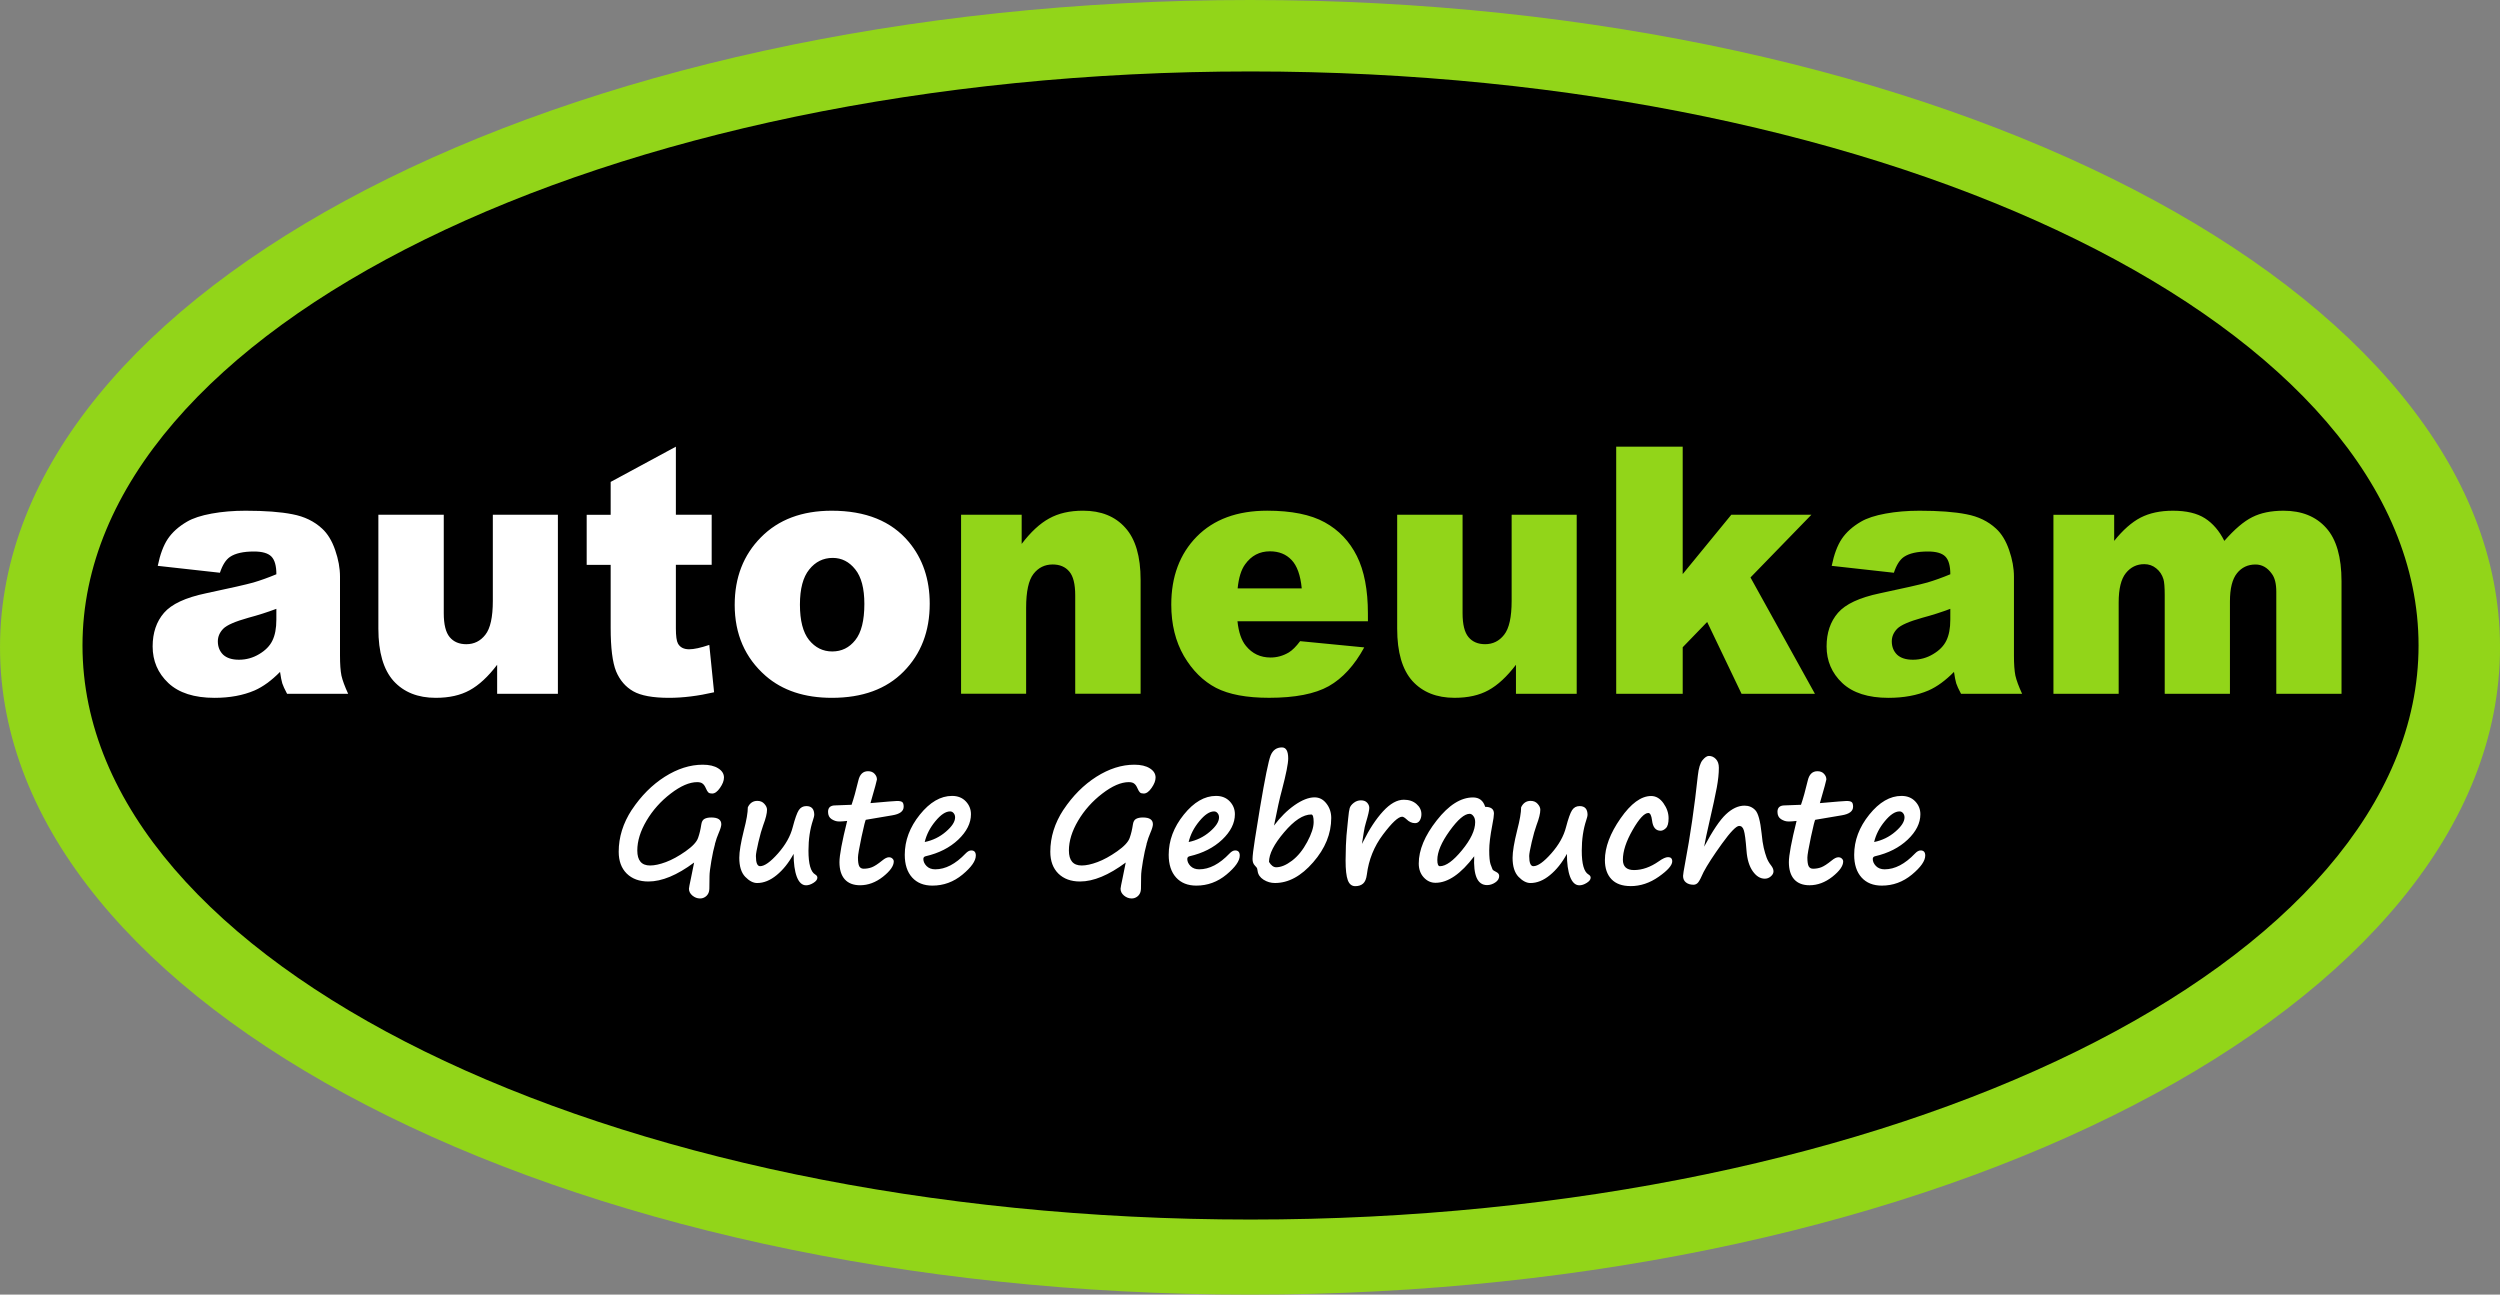
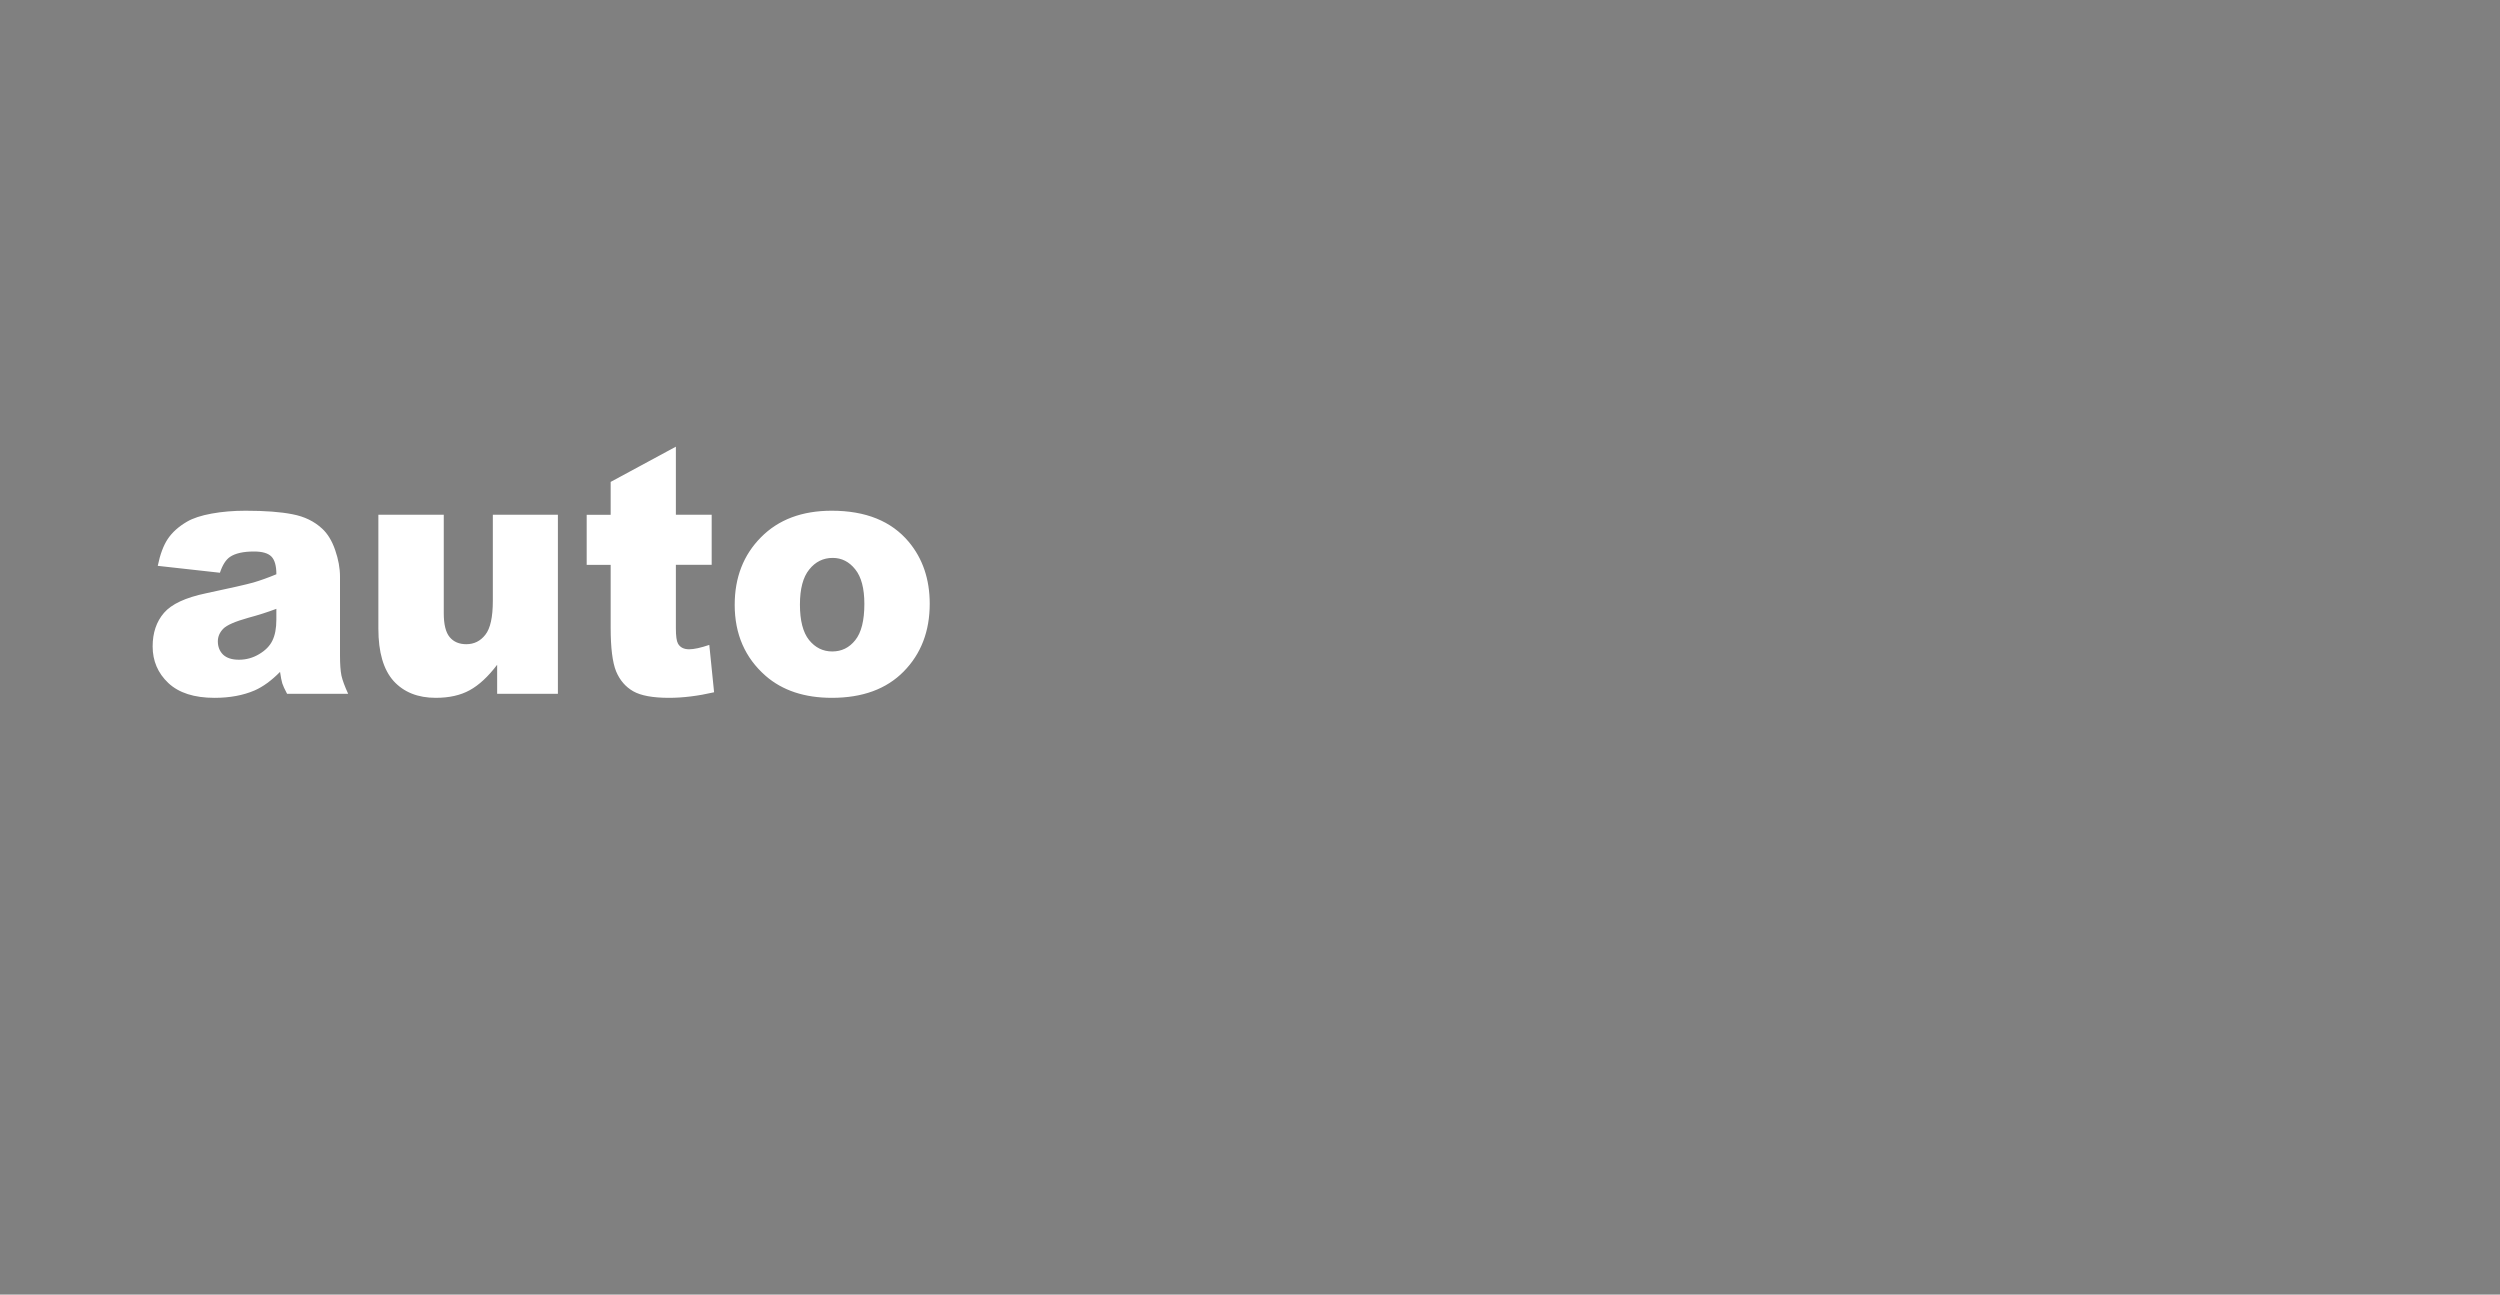
<svg xmlns="http://www.w3.org/2000/svg" xmlns:ns1="http://www.inkscape.org/namespaces/inkscape" xmlns:ns2="http://sodipodi.sourceforge.net/DTD/sodipodi-0.dtd" width="162.468mm" height="84.133mm" viewBox="0 0 162.468 84.133" version="1.1" id="svg1" xml:space="preserve" ns1:version="1.4 (86a8ad7, 2024-10-11)" ns2:docname="guteGebrauchte_pfad.svg" ns1:export-filename="autoneukam_GuteGebrauchte32.svg" ns1:export-xdpi="600" ns1:export-ydpi="600">
  <rect x="0" y="0" width="162.468" height="84.133" fill="#808080" stroke="none" />
  <ns2:namedview id="namedview1" pagecolor="#ffffff" bordercolor="#000000" borderopacity="0.25" ns1:showpageshadow="2" ns1:pageopacity="0.0" ns1:pagecheckerboard="0" ns1:deskcolor="#d1d1d1" ns1:document-units="mm" ns1:zoom="1.0267829" ns1:cx="201.11359" ns1:cy="141.70474" ns1:window-width="1920" ns1:window-height="1017" ns1:window-x="-8" ns1:window-y="-8" ns1:window-maximized="1" ns1:current-layer="text219789">
    <ns1:page x="0" y="0" width="162.468" height="84.133" id="page2" margin="0" bleed="0" />
  </ns2:namedview>
  <defs id="defs1" />
  <g ns1:label="Ebene 1" ns1:groupmode="layer" id="layer1" style="display:inline" transform="translate(-28.109,-105.125)">
-     <path id="path219798" style="fill:#92d519;stroke-width:0.473" d="m 190.578,147.192 c 0,23.233 -36.37,42.067 -81.234,42.067 -44.864,0 -81.234,-18.834 -81.234,-42.067 -7e-6,-23.233 36.37,-42.067 81.234,-42.067 44.864,0 81.234,18.834 81.234,42.067 z" ns2:nodetypes="sssss" />
-     <path id="path219798-7" style="stroke-width:0.43" d="m 185.284,147.074 c 0,20.604 -33.985,37.306 -75.907,37.306 -41.922,0 -75.907,-16.703 -75.907,-37.306 0,-20.604 33.985,-37.306 75.907,-37.306 41.922,0 75.907,16.703 75.907,37.306 z" ns2:nodetypes="sssss" />
-     <path style="font-weight:bold;font-size:10.159px;font-family:'Segoe Print';-inkscape-font-specification:'Segoe Print Bold';fill:#ffffff;stroke-width:0.762" d="m 74.719,159.661 h 0.005 c -0.079,0.271 -0.159,0.637 -0.238,1.096 -0.079,0.456 -0.119,0.787 -0.119,0.992 0,0.38 -0.003,0.643 -0.01,0.789 -0.003,0.145 -0.033,0.265 -0.089,0.357 -0.056,0.093 -0.129,0.164 -0.218,0.213 -0.089,0.053 -0.19,0.079 -0.303,0.079 -0.179,0 -0.344,-0.063 -0.496,-0.188 -0.149,-0.126 -0.223,-0.273 -0.223,-0.441 0,-0.056 0.046,-0.298 0.139,-0.724 0.083,-0.38 0.149,-0.706 0.198,-0.977 -1.108,0.82 -2.1,1.23 -2.976,1.23 -0.592,0 -1.063,-0.172 -1.414,-0.516 -0.347,-0.344 -0.521,-0.815 -0.521,-1.414 0,-0.946 0.284,-1.853 0.853,-2.723 v 0.005 c 0.605,-0.906 1.319,-1.62 2.143,-2.143 0.827,-0.522 1.652,-0.784 2.475,-0.784 0.427,0 0.764,0.079 1.012,0.238 0.248,0.155 0.372,0.354 0.372,0.595 0,0.202 -0.086,0.425 -0.258,0.67 -0.169,0.245 -0.339,0.367 -0.511,0.367 -0.109,0 -0.19,-0.021 -0.243,-0.065 -0.053,-0.046 -0.107,-0.136 -0.164,-0.268 -0.063,-0.149 -0.136,-0.253 -0.218,-0.312 -0.079,-0.063 -0.197,-0.094 -0.352,-0.094 -0.503,0 -1.078,0.248 -1.726,0.744 -0.645,0.493 -1.169,1.078 -1.572,1.756 -0.4,0.675 -0.6,1.319 -0.6,1.934 0,0.648 0.278,0.972 0.833,0.972 0.288,0 0.632,-0.074 1.032,-0.223 0.4,-0.149 0.827,-0.382 1.28,-0.699 0.453,-0.317 0.724,-0.607 0.813,-0.868 0.093,-0.261 0.162,-0.549 0.208,-0.863 0.026,-0.185 0.094,-0.308 0.203,-0.367 0.112,-0.063 0.263,-0.094 0.451,-0.094 0.433,0 0.65,0.147 0.65,0.441 0,0.116 -0.056,0.304 -0.169,0.565 -0.089,0.198 -0.172,0.438 -0.248,0.719 z m 5.124,0.635 c -0.317,0.579 -0.686,1.038 -1.106,1.379 -0.417,0.341 -0.84,0.511 -1.27,0.511 -0.255,0 -0.513,-0.134 -0.774,-0.402 -0.258,-0.268 -0.387,-0.68 -0.387,-1.235 0,-0.394 0.099,-0.987 0.298,-1.781 0.172,-0.655 0.258,-1.152 0.258,-1.493 0.132,-0.278 0.339,-0.417 0.62,-0.417 0.192,0 0.344,0.065 0.456,0.193 0.116,0.126 0.174,0.253 0.174,0.382 0,0.235 -0.083,0.569 -0.248,1.002 -0.096,0.258 -0.2,0.623 -0.312,1.096 -0.109,0.47 -0.164,0.77 -0.164,0.903 0,0.44 0.091,0.66 0.273,0.66 0.288,0 0.676,-0.276 1.166,-0.828 0.489,-0.552 0.809,-1.118 0.957,-1.696 0.149,-0.565 0.281,-0.936 0.397,-1.111 0.116,-0.175 0.279,-0.263 0.491,-0.263 0.344,0 0.516,0.192 0.516,0.575 0,0.056 -0.028,0.169 -0.084,0.337 -0.195,0.585 -0.293,1.245 -0.293,1.979 0,0.86 0.145,1.374 0.436,1.543 0.096,0.056 0.144,0.126 0.144,0.208 0,0.119 -0.084,0.231 -0.253,0.337 -0.169,0.106 -0.329,0.159 -0.481,0.159 -0.261,0 -0.463,-0.184 -0.605,-0.551 -0.139,-0.37 -0.208,-0.866 -0.208,-1.488 z m 4.707,-2.212 c -0.03,0 -0.124,0.369 -0.283,1.106 -0.155,0.737 -0.233,1.184 -0.233,1.339 0,0.271 0.028,0.461 0.084,0.57 0.06,0.106 0.155,0.159 0.288,0.159 0.185,0 0.362,-0.031 0.531,-0.094 0.172,-0.066 0.397,-0.212 0.675,-0.436 0.172,-0.142 0.317,-0.213 0.436,-0.213 0.096,0 0.172,0.028 0.228,0.084 0.06,0.053 0.089,0.116 0.089,0.188 0,0.291 -0.235,0.622 -0.704,0.992 -0.47,0.367 -0.966,0.551 -1.488,0.551 -0.436,0 -0.77,-0.129 -1.002,-0.387 -0.228,-0.258 -0.342,-0.628 -0.342,-1.111 0,-0.446 0.167,-1.338 0.501,-2.674 -0.212,0.023 -0.359,0.035 -0.441,0.035 h -0.104 c -0.152,0 -0.308,-0.05 -0.466,-0.149 -0.155,-0.099 -0.233,-0.258 -0.233,-0.476 0,-0.278 0.157,-0.417 0.471,-0.417 l 1.061,-0.04 c 0.139,-0.4 0.286,-0.924 0.441,-1.572 0.093,-0.403 0.303,-0.605 0.63,-0.605 0.182,0 0.324,0.056 0.427,0.169 0.103,0.109 0.154,0.231 0.154,0.367 0,0.053 -0.141,0.564 -0.422,1.533 1.052,-0.093 1.629,-0.139 1.731,-0.139 0.175,0 0.291,0.026 0.347,0.079 0.056,0.05 0.084,0.147 0.084,0.293 0,0.294 -0.25,0.481 -0.749,0.56 z m 7.158,2.321 c 0,0.344 -0.289,0.756 -0.868,1.235 -0.579,0.476 -1.232,0.714 -1.959,0.714 -0.559,0 -0.999,-0.175 -1.319,-0.526 -0.321,-0.354 -0.481,-0.845 -0.481,-1.473 0,-0.926 0.327,-1.794 0.982,-2.604 0.655,-0.81 1.354,-1.215 2.098,-1.215 0.37,0 0.668,0.117 0.893,0.352 0.225,0.235 0.337,0.514 0.337,0.838 0,0.575 -0.276,1.124 -0.828,1.647 -0.552,0.519 -1.26,0.878 -2.123,1.076 -0.099,0.023 -0.149,0.083 -0.149,0.179 0,0.159 0.069,0.311 0.208,0.456 0.142,0.142 0.331,0.213 0.565,0.213 0.665,0 1.324,-0.342 1.979,-1.027 0.126,-0.132 0.248,-0.198 0.367,-0.198 0.198,0 0.298,0.111 0.298,0.332 z m -3.328,-0.878 c 0.522,-0.106 0.982,-0.329 1.379,-0.67 0.4,-0.341 0.6,-0.65 0.6,-0.928 0,-0.109 -0.031,-0.2 -0.094,-0.273 -0.06,-0.076 -0.137,-0.114 -0.233,-0.114 -0.288,0 -0.607,0.212 -0.957,0.635 -0.351,0.423 -0.582,0.873 -0.694,1.349 z m 14.444,0.134 h 0.005 c -0.079,0.271 -0.159,0.637 -0.238,1.096 -0.079,0.456 -0.119,0.787 -0.119,0.992 0,0.38 -0.003,0.643 -0.01,0.789 -0.003,0.145 -0.033,0.265 -0.089,0.357 -0.056,0.093 -0.129,0.164 -0.218,0.213 -0.089,0.053 -0.19,0.079 -0.303,0.079 -0.179,0 -0.344,-0.063 -0.496,-0.188 -0.149,-0.126 -0.223,-0.273 -0.223,-0.441 0,-0.056 0.046,-0.298 0.139,-0.724 0.083,-0.38 0.149,-0.706 0.198,-0.977 -1.108,0.82 -2.1,1.23 -2.976,1.23 -0.592,0 -1.063,-0.172 -1.414,-0.516 -0.347,-0.344 -0.521,-0.815 -0.521,-1.414 0,-0.946 0.284,-1.853 0.853,-2.723 v 0.005 c 0.605,-0.906 1.319,-1.62 2.143,-2.143 0.827,-0.522 1.652,-0.784 2.475,-0.784 0.427,0 0.764,0.079 1.012,0.238 0.248,0.155 0.372,0.354 0.372,0.595 0,0.202 -0.086,0.425 -0.258,0.67 -0.169,0.245 -0.339,0.367 -0.511,0.367 -0.109,0 -0.19,-0.021 -0.243,-0.065 -0.053,-0.046 -0.107,-0.136 -0.164,-0.268 -0.063,-0.149 -0.136,-0.253 -0.218,-0.312 -0.079,-0.063 -0.197,-0.094 -0.352,-0.094 -0.503,0 -1.078,0.248 -1.726,0.744 -0.645,0.493 -1.169,1.078 -1.572,1.756 -0.4,0.675 -0.6,1.319 -0.6,1.934 0,0.648 0.278,0.972 0.833,0.972 0.288,0 0.632,-0.074 1.032,-0.223 0.4,-0.149 0.827,-0.382 1.28,-0.699 0.453,-0.317 0.724,-0.607 0.813,-0.868 0.093,-0.261 0.162,-0.549 0.208,-0.863 0.026,-0.185 0.094,-0.308 0.203,-0.367 0.112,-0.063 0.263,-0.094 0.451,-0.094 0.433,0 0.65,0.147 0.65,0.441 0,0.116 -0.056,0.304 -0.169,0.565 -0.089,0.198 -0.172,0.438 -0.248,0.719 z m 6.071,0.744 c 0,0.344 -0.289,0.756 -0.868,1.235 -0.579,0.476 -1.232,0.714 -1.959,0.714 -0.559,0 -0.999,-0.175 -1.319,-0.526 -0.321,-0.354 -0.481,-0.845 -0.481,-1.473 0,-0.926 0.327,-1.794 0.982,-2.604 0.655,-0.81 1.354,-1.215 2.098,-1.215 0.37,0 0.668,0.117 0.893,0.352 0.225,0.235 0.337,0.514 0.337,0.838 0,0.575 -0.276,1.124 -0.828,1.647 -0.552,0.519 -1.26,0.878 -2.123,1.076 -0.099,0.023 -0.149,0.083 -0.149,0.179 0,0.159 0.069,0.311 0.208,0.456 0.142,0.142 0.331,0.213 0.565,0.213 0.665,0 1.324,-0.342 1.979,-1.027 0.126,-0.132 0.248,-0.198 0.367,-0.198 0.198,0 0.298,0.111 0.298,0.332 z m -3.328,-0.878 c 0.522,-0.106 0.982,-0.329 1.379,-0.67 0.4,-0.341 0.6,-0.65 0.6,-0.928 0,-0.109 -0.031,-0.2 -0.094,-0.273 -0.059,-0.076 -0.137,-0.114 -0.233,-0.114 -0.288,0 -0.607,0.212 -0.957,0.635 -0.351,0.423 -0.582,0.873 -0.694,1.349 z m 4.648,-2.232 c 0.321,-1.901 0.551,-3.027 0.689,-3.378 0.142,-0.351 0.389,-0.526 0.739,-0.526 0.271,0 0.407,0.24 0.407,0.719 0,0.327 -0.136,1.007 -0.407,2.039 -0.142,0.509 -0.314,1.28 -0.516,2.311 0.41,-0.546 0.856,-0.987 1.339,-1.324 0.486,-0.337 0.919,-0.506 1.3,-0.506 0.311,0 0.569,0.134 0.774,0.402 0.208,0.265 0.312,0.577 0.312,0.937 0,1.018 -0.392,1.976 -1.176,2.872 -0.78,0.896 -1.61,1.344 -2.49,1.344 -0.265,0 -0.511,-0.071 -0.739,-0.213 -0.228,-0.145 -0.357,-0.331 -0.387,-0.556 -0.013,-0.122 -0.038,-0.203 -0.074,-0.243 -0.036,-0.04 -0.074,-0.083 -0.114,-0.129 -0.096,-0.099 -0.144,-0.238 -0.144,-0.417 0,-0.205 0.051,-0.632 0.154,-1.28 z m 0.585,3.522 c 0.139,0.231 0.294,0.347 0.466,0.347 0.311,0 0.655,-0.142 1.032,-0.427 0.38,-0.288 0.709,-0.691 0.987,-1.21 0.281,-0.519 0.422,-0.951 0.422,-1.295 0,-0.327 -0.051,-0.491 -0.154,-0.491 -0.526,0 -1.116,0.385 -1.771,1.156 -0.655,0.767 -0.982,1.407 -0.982,1.92 z m 6.051,-1.166 0.084,-0.159 c 0.4,-0.804 0.83,-1.455 1.29,-1.954 0.463,-0.503 0.914,-0.754 1.354,-0.754 0.337,0 0.612,0.093 0.823,0.278 0.215,0.185 0.322,0.405 0.322,0.66 0,0.159 -0.036,0.296 -0.109,0.412 -0.073,0.112 -0.174,0.169 -0.303,0.169 -0.205,0 -0.392,-0.084 -0.561,-0.253 -0.119,-0.109 -0.213,-0.164 -0.283,-0.164 -0.248,0 -0.663,0.385 -1.245,1.156 -0.582,0.77 -0.933,1.637 -1.052,2.599 -0.036,0.278 -0.117,0.471 -0.243,0.58 -0.126,0.112 -0.296,0.169 -0.511,0.169 -0.228,0 -0.39,-0.129 -0.486,-0.387 -0.096,-0.261 -0.144,-0.686 -0.144,-1.275 0,-0.241 0.007,-0.567 0.02,-0.977 0.013,-0.387 0.051,-0.86 0.114,-1.419 0.017,-0.145 0.028,-0.26 0.035,-0.342 0.03,-0.324 0.063,-0.546 0.099,-0.665 0.04,-0.122 0.129,-0.236 0.268,-0.342 0.139,-0.106 0.293,-0.159 0.461,-0.159 0.179,0 0.314,0.051 0.407,0.154 0.093,0.103 0.139,0.215 0.139,0.337 0,0.155 -0.074,0.478 -0.223,0.967 -0.053,0.169 -0.098,0.37 -0.134,0.605 z m 7.311,0.799 c -0.87,1.147 -1.71,1.721 -2.52,1.721 -0.298,0 -0.554,-0.117 -0.769,-0.352 -0.215,-0.235 -0.322,-0.534 -0.322,-0.898 0,-0.876 0.39,-1.809 1.171,-2.798 0.78,-0.992 1.567,-1.488 2.361,-1.488 0.403,0 0.668,0.203 0.794,0.61 0.38,0 0.57,0.145 0.57,0.436 0,0.139 -0.036,0.39 -0.109,0.754 -0.132,0.681 -0.198,1.225 -0.198,1.632 0,0.423 0.028,0.721 0.084,0.893 0.059,0.172 0.103,0.284 0.129,0.337 0.026,0.053 0.106,0.109 0.238,0.169 0.132,0.063 0.198,0.15 0.198,0.263 0,0.169 -0.086,0.309 -0.258,0.422 -0.169,0.112 -0.346,0.169 -0.531,0.169 -0.622,0 -0.901,-0.623 -0.838,-1.87 z m -0.298,-2.753 c -0.334,0 -0.769,0.37 -1.305,1.111 -0.532,0.737 -0.799,1.364 -0.799,1.88 0,0.271 0.056,0.407 0.169,0.407 0.39,0 0.87,-0.346 1.438,-1.037 0.572,-0.694 0.858,-1.301 0.858,-1.82 0,-0.165 -0.038,-0.296 -0.114,-0.392 -0.073,-0.099 -0.155,-0.149 -0.248,-0.149 z m 6.334,2.599 c -0.317,0.579 -0.686,1.038 -1.106,1.379 -0.417,0.341 -0.84,0.511 -1.27,0.511 -0.255,0 -0.513,-0.134 -0.774,-0.402 -0.258,-0.268 -0.387,-0.68 -0.387,-1.235 0,-0.394 0.099,-0.987 0.298,-1.781 0.172,-0.655 0.258,-1.152 0.258,-1.493 0.132,-0.278 0.339,-0.417 0.62,-0.417 0.192,0 0.344,0.065 0.456,0.193 0.116,0.126 0.174,0.253 0.174,0.382 0,0.235 -0.083,0.569 -0.248,1.002 -0.096,0.258 -0.2,0.623 -0.312,1.096 -0.109,0.47 -0.164,0.77 -0.164,0.903 0,0.44 0.091,0.66 0.273,0.66 0.288,0 0.676,-0.276 1.166,-0.828 0.489,-0.552 0.809,-1.118 0.957,-1.696 0.149,-0.565 0.281,-0.936 0.397,-1.111 0.116,-0.175 0.279,-0.263 0.491,-0.263 0.344,0 0.516,0.192 0.516,0.575 0,0.056 -0.028,0.169 -0.084,0.337 -0.195,0.585 -0.293,1.245 -0.293,1.979 0,0.86 0.145,1.374 0.436,1.543 0.096,0.056 0.144,0.126 0.144,0.208 0,0.119 -0.084,0.231 -0.253,0.337 -0.169,0.106 -0.329,0.159 -0.481,0.159 -0.261,0 -0.463,-0.184 -0.605,-0.551 -0.139,-0.37 -0.208,-0.866 -0.208,-1.488 z m 4.147,2.088 c -0.546,0 -0.961,-0.149 -1.245,-0.446 -0.284,-0.298 -0.427,-0.711 -0.427,-1.24 0,-0.833 0.339,-1.734 1.017,-2.703 0.678,-0.969 1.343,-1.453 1.994,-1.453 0.314,0 0.582,0.157 0.804,0.471 0.222,0.311 0.332,0.635 0.332,0.972 0,0.317 -0.059,0.532 -0.179,0.645 -0.116,0.109 -0.228,0.164 -0.337,0.164 -0.321,0 -0.508,-0.222 -0.56,-0.665 -0.04,-0.324 -0.121,-0.486 -0.243,-0.486 -0.258,0 -0.599,0.367 -1.022,1.101 -0.423,0.734 -0.635,1.377 -0.635,1.93 0,0.446 0.241,0.67 0.724,0.67 0.532,0 1.07,-0.188 1.612,-0.565 0.255,-0.182 0.456,-0.273 0.605,-0.273 0.182,0 0.273,0.091 0.273,0.273 0,0.255 -0.293,0.587 -0.878,0.997 -0.582,0.407 -1.194,0.61 -1.835,0.61 z m 4.792,-2.559 c 0.549,-1.028 1.022,-1.728 1.419,-2.098 0.4,-0.374 0.804,-0.56 1.21,-0.56 0.281,0 0.514,0.098 0.699,0.293 0.188,0.192 0.326,0.694 0.412,1.508 0.036,0.387 0.083,0.699 0.139,0.937 0.056,0.238 0.119,0.45 0.188,0.635 0.069,0.182 0.169,0.354 0.298,0.516 0.099,0.129 0.149,0.253 0.149,0.372 0,0.119 -0.058,0.228 -0.174,0.327 -0.112,0.099 -0.243,0.149 -0.392,0.149 -0.294,0 -0.556,-0.16 -0.784,-0.481 -0.228,-0.321 -0.364,-0.764 -0.407,-1.329 -0.053,-0.691 -0.111,-1.133 -0.174,-1.324 -0.059,-0.192 -0.16,-0.288 -0.303,-0.288 -0.192,0 -0.565,0.384 -1.121,1.151 -0.552,0.764 -0.951,1.376 -1.195,1.835 -0.152,0.347 -0.27,0.572 -0.352,0.675 -0.083,0.103 -0.185,0.154 -0.308,0.154 -0.202,0 -0.365,-0.05 -0.491,-0.149 -0.126,-0.099 -0.188,-0.24 -0.188,-0.422 0,-0.089 0.045,-0.369 0.134,-0.838 0.337,-1.776 0.613,-3.666 0.828,-5.67 0.053,-0.483 0.154,-0.815 0.303,-0.997 0.152,-0.185 0.291,-0.278 0.417,-0.278 0.175,0 0.327,0.068 0.456,0.203 0.129,0.136 0.193,0.324 0.193,0.565 0,0.37 -0.045,0.797 -0.134,1.28 -0.089,0.483 -0.256,1.253 -0.501,2.311 -0.149,0.638 -0.256,1.146 -0.322,1.523 z m 7.237,-1.741 c -0.03,0 -0.124,0.369 -0.283,1.106 -0.155,0.737 -0.233,1.184 -0.233,1.339 0,0.271 0.028,0.461 0.084,0.57 0.059,0.106 0.155,0.159 0.288,0.159 0.185,0 0.362,-0.031 0.531,-0.094 0.172,-0.066 0.397,-0.212 0.675,-0.436 0.172,-0.142 0.317,-0.213 0.436,-0.213 0.096,0 0.172,0.028 0.228,0.084 0.059,0.053 0.089,0.116 0.089,0.188 0,0.291 -0.235,0.622 -0.704,0.992 -0.47,0.367 -0.966,0.551 -1.488,0.551 -0.436,0 -0.77,-0.129 -1.002,-0.387 -0.228,-0.258 -0.342,-0.628 -0.342,-1.111 0,-0.446 0.167,-1.338 0.501,-2.674 -0.212,0.023 -0.359,0.035 -0.441,0.035 h -0.104 c -0.152,0 -0.308,-0.05 -0.466,-0.149 -0.155,-0.099 -0.233,-0.258 -0.233,-0.476 0,-0.278 0.157,-0.417 0.471,-0.417 l 1.061,-0.04 c 0.139,-0.4 0.286,-0.924 0.441,-1.572 0.093,-0.403 0.303,-0.605 0.63,-0.605 0.182,0 0.324,0.056 0.427,0.169 0.103,0.109 0.154,0.231 0.154,0.367 0,0.053 -0.141,0.564 -0.422,1.533 1.052,-0.093 1.629,-0.139 1.731,-0.139 0.175,0 0.291,0.026 0.347,0.079 0.056,0.05 0.084,0.147 0.084,0.293 0,0.294 -0.25,0.481 -0.749,0.56 z m 7.158,2.321 c 0,0.344 -0.289,0.756 -0.868,1.235 -0.579,0.476 -1.232,0.714 -1.959,0.714 -0.559,0 -0.999,-0.175 -1.319,-0.526 -0.321,-0.354 -0.481,-0.845 -0.481,-1.473 0,-0.926 0.327,-1.794 0.982,-2.604 0.655,-0.81 1.354,-1.215 2.098,-1.215 0.37,0 0.668,0.117 0.893,0.352 0.225,0.235 0.337,0.514 0.337,0.838 0,0.575 -0.276,1.124 -0.828,1.647 -0.552,0.519 -1.26,0.878 -2.123,1.076 -0.099,0.023 -0.149,0.083 -0.149,0.179 0,0.159 0.069,0.311 0.208,0.456 0.142,0.142 0.331,0.213 0.565,0.213 0.665,0 1.324,-0.342 1.979,-1.027 0.126,-0.132 0.248,-0.198 0.367,-0.198 0.198,0 0.298,0.111 0.298,0.332 z m -3.328,-0.878 c 0.522,-0.106 0.982,-0.329 1.379,-0.67 0.4,-0.341 0.6,-0.65 0.6,-0.928 0,-0.109 -0.031,-0.2 -0.094,-0.273 -0.059,-0.076 -0.137,-0.114 -0.233,-0.114 -0.288,0 -0.607,0.212 -0.957,0.635 -0.351,0.423 -0.582,0.873 -0.694,1.349 z" id="text219798" transform="scale(0.998,1.002)" aria-label="Gute Gebrauchte" ns2:nodetypes="cccscccscsccscscccscscscccsccsssscccsscccscscsccscsccssscssscscssscssccscsccscscscscsscscccscscscsccscscsssssccscscssscscsssscccscscscsccscscccscscscccsccsssscccsscccscscsssssccscscssccscssccccsscccscscsccscscccsccsscccccscscscssccscsccccssssccccssscscscscscscsscscsscscsscscsccscsccssscssscscssscssssssscscscsssscsscsccsccsccscssccsccsssscccssssccccscsccscscscscsscscccscscscsccscscsssssccscscssccscsscc" />
    <g id="text219789" style="font-size:21.845px;font-family:'Microsoft JhengHei';-inkscape-font-specification:'Microsoft JhengHei';fill:#92d519;stroke-width:2.252" transform="scale(0.974,1.027)" aria-label="autoneukam">
      <path style="font-weight:900;font-family:Arial;-inkscape-font-specification:'Arial Heavy';fill:#ffffff" d="m 43.534,138.604 -4.149,-0.437 q 0.235,-1.088 0.672,-1.707 0.448,-0.629 1.28,-1.088 0.597,-0.331 1.643,-0.512 1.045,-0.181 2.261,-0.181 1.952,0 3.136,0.224 1.184,0.213 1.973,0.907 0.555,0.48 0.875,1.365 0.32,0.875 0.32,1.675 v 5.003 q 0,0.8 0.096,1.259 0.107,0.448 0.448,1.152 h -4.075 q -0.245,-0.437 -0.32,-0.661 -0.075,-0.235 -0.149,-0.725 -0.853,0.821 -1.696,1.173 -1.152,0.469 -2.677,0.469 -2.027,0 -3.083,-0.939 -1.045,-0.939 -1.045,-2.315 0,-1.291 0.757,-2.123 0.757,-0.832 2.795,-1.237 2.443,-0.491 3.168,-0.683 0.725,-0.203 1.536,-0.523 0,-0.8 -0.331,-1.12 -0.331,-0.32 -1.163,-0.32 -1.067,0 -1.6,0.341 -0.416,0.267 -0.672,1.003 z m 3.765,2.283 q -0.896,0.32 -1.867,0.565 -1.323,0.352 -1.675,0.693 -0.363,0.352 -0.363,0.8 0,0.512 0.352,0.843 0.363,0.32 1.056,0.32 0.725,0 1.344,-0.352 0.629,-0.352 0.885,-0.853 0.267,-0.512 0.267,-1.323 z m 18.784,5.376 h -4.053 v -1.835 q -0.907,1.131 -1.835,1.611 -0.917,0.48 -2.261,0.48 -1.792,0 -2.816,-1.067 -1.013,-1.077 -1.013,-3.307 v -7.211 h 4.363 v 6.229 q 0,1.067 0.395,1.515 0.395,0.448 1.109,0.448 0.779,0 1.269,-0.597 0.501,-0.597 0.501,-2.144 v -5.451 h 4.341 z m 7.872,-15.637 v 4.309 h 2.389 v 3.168 H 73.955 v 4.021 q 0,0.725 0.139,0.96 0.213,0.363 0.747,0.363 0.48,0 1.344,-0.277 l 0.32,2.997 q -1.611,0.352 -3.008,0.352 -1.621,0 -2.389,-0.416 -0.768,-0.416 -1.141,-1.259 -0.363,-0.853 -0.363,-2.752 v -3.989 h -1.6 v -3.168 h 1.6 v -2.08 z m 3.925,10.005 q 0,-2.592 1.749,-4.267 1.749,-1.685 4.725,-1.685 3.403,0 5.141,1.973 1.397,1.589 1.397,3.915 0,2.613 -1.739,4.288 -1.728,1.664 -4.789,1.664 -2.731,0 -4.416,-1.387 -2.069,-1.717 -2.069,-4.501 z m 4.352,-0.011 q 0,1.515 0.608,2.24 0.619,0.725 1.547,0.725 0.939,0 1.536,-0.715 0.608,-0.715 0.608,-2.293 0,-1.472 -0.608,-2.187 -0.608,-0.725 -1.504,-0.725 -0.949,0 -1.568,0.736 -0.619,0.725 -0.619,2.219 z" id="path1" />
-       <path style="font-weight:900;font-family:Arial;-inkscape-font-specification:'Arial Heavy'" d="m 92.984,134.934 h 4.043 v 1.845 q 0.907,-1.131 1.835,-1.611 0.928,-0.491 2.261,-0.491 1.803,0 2.816,1.077 1.024,1.067 1.024,3.307 v 7.2 h -4.363 v -6.229 q 0,-1.067 -0.395,-1.504 -0.395,-0.448 -1.109,-0.448 -0.789,0 -1.28,0.597 -0.491,0.597 -0.491,2.144 v 5.44 h -4.341 z m 27.146,6.741 h -8.704 q 0.117,1.045 0.565,1.557 0.629,0.736 1.643,0.736 0.64,0 1.216,-0.32 0.352,-0.203 0.757,-0.715 l 4.277,0.395 q -0.981,1.707 -2.368,2.453 -1.387,0.736 -3.979,0.736 -2.251,0 -3.541,-0.629 -1.291,-0.64 -2.144,-2.016 -0.843,-1.387 -0.843,-3.253 0,-2.656 1.696,-4.299 1.707,-1.643 4.704,-1.643 2.432,0 3.84,0.736 1.408,0.736 2.144,2.133 0.736,1.397 0.736,3.637 z m -4.416,-2.08 q -0.128,-1.259 -0.683,-1.803 -0.544,-0.544 -1.44,-0.544 -1.035,0 -1.653,0.821 -0.395,0.512 -0.501,1.525 z m 18.346,6.667 h -4.053 v -1.835 q -0.907,1.131 -1.835,1.611 -0.917,0.48 -2.261,0.48 -1.792,0 -2.816,-1.067 -1.013,-1.077 -1.013,-3.307 v -7.211 h 4.363 v 6.229 q 0,1.067 0.395,1.515 0.395,0.448 1.109,0.448 0.779,0 1.269,-0.597 0.501,-0.597 0.501,-2.144 v -5.451 h 4.341 z m 2.635,-15.637 h 4.437 v 8.064 l 3.243,-3.755 h 5.344 l -4.064,3.968 4.299,7.36 h -4.896 l -2.293,-4.544 -1.632,1.6 v 2.944 h -4.437 z m 18.528,7.979 -4.149,-0.437 q 0.235,-1.088 0.672,-1.707 0.448,-0.629 1.28,-1.088 0.597,-0.331 1.643,-0.512 1.045,-0.181 2.261,-0.181 1.952,0 3.136,0.224 1.184,0.213 1.973,0.907 0.555,0.48 0.875,1.365 0.32,0.875 0.32,1.675 v 5.003 q 0,0.8 0.096,1.259 0.107,0.448 0.448,1.152 h -4.075 q -0.245,-0.437 -0.32,-0.661 -0.075,-0.235 -0.149,-0.725 -0.853,0.821 -1.696,1.173 -1.152,0.469 -2.677,0.469 -2.027,0 -3.083,-0.939 -1.045,-0.939 -1.045,-2.315 0,-1.291 0.757,-2.123 0.757,-0.832 2.795,-1.237 2.443,-0.491 3.168,-0.683 0.725,-0.203 1.536,-0.523 0,-0.8 -0.331,-1.12 -0.331,-0.32 -1.163,-0.32 -1.067,0 -1.6,0.341 -0.416,0.267 -0.672,1.003 z m 3.765,2.283 q -0.896,0.32 -1.867,0.565 -1.323,0.352 -1.675,0.693 -0.363,0.352 -0.363,0.8 0,0.512 0.352,0.843 0.363,0.32 1.056,0.32 0.725,0 1.344,-0.352 0.629,-0.352 0.885,-0.853 0.267,-0.512 0.267,-1.323 z m 6.88,-5.952 h 4.053 v 1.653 q 0.875,-1.035 1.76,-1.472 0.896,-0.437 2.155,-0.437 1.355,0 2.144,0.48 0.789,0.48 1.291,1.429 1.024,-1.109 1.867,-1.504 0.843,-0.405 2.08,-0.405 1.824,0 2.848,1.088 1.024,1.077 1.024,3.381 v 7.115 h -4.352 v -6.453 q 0,-0.768 -0.299,-1.141 -0.437,-0.587 -1.088,-0.587 -0.768,0 -1.237,0.555 -0.469,0.555 -0.469,1.781 v 5.845 h -4.352 v -6.24 q 0,-0.747 -0.085,-1.013 -0.139,-0.427 -0.48,-0.683 -0.341,-0.267 -0.8,-0.267 -0.747,0 -1.227,0.565 -0.48,0.565 -0.48,1.856 v 5.781 h -4.352 z" id="path2" />
    </g>
  </g>
</svg>